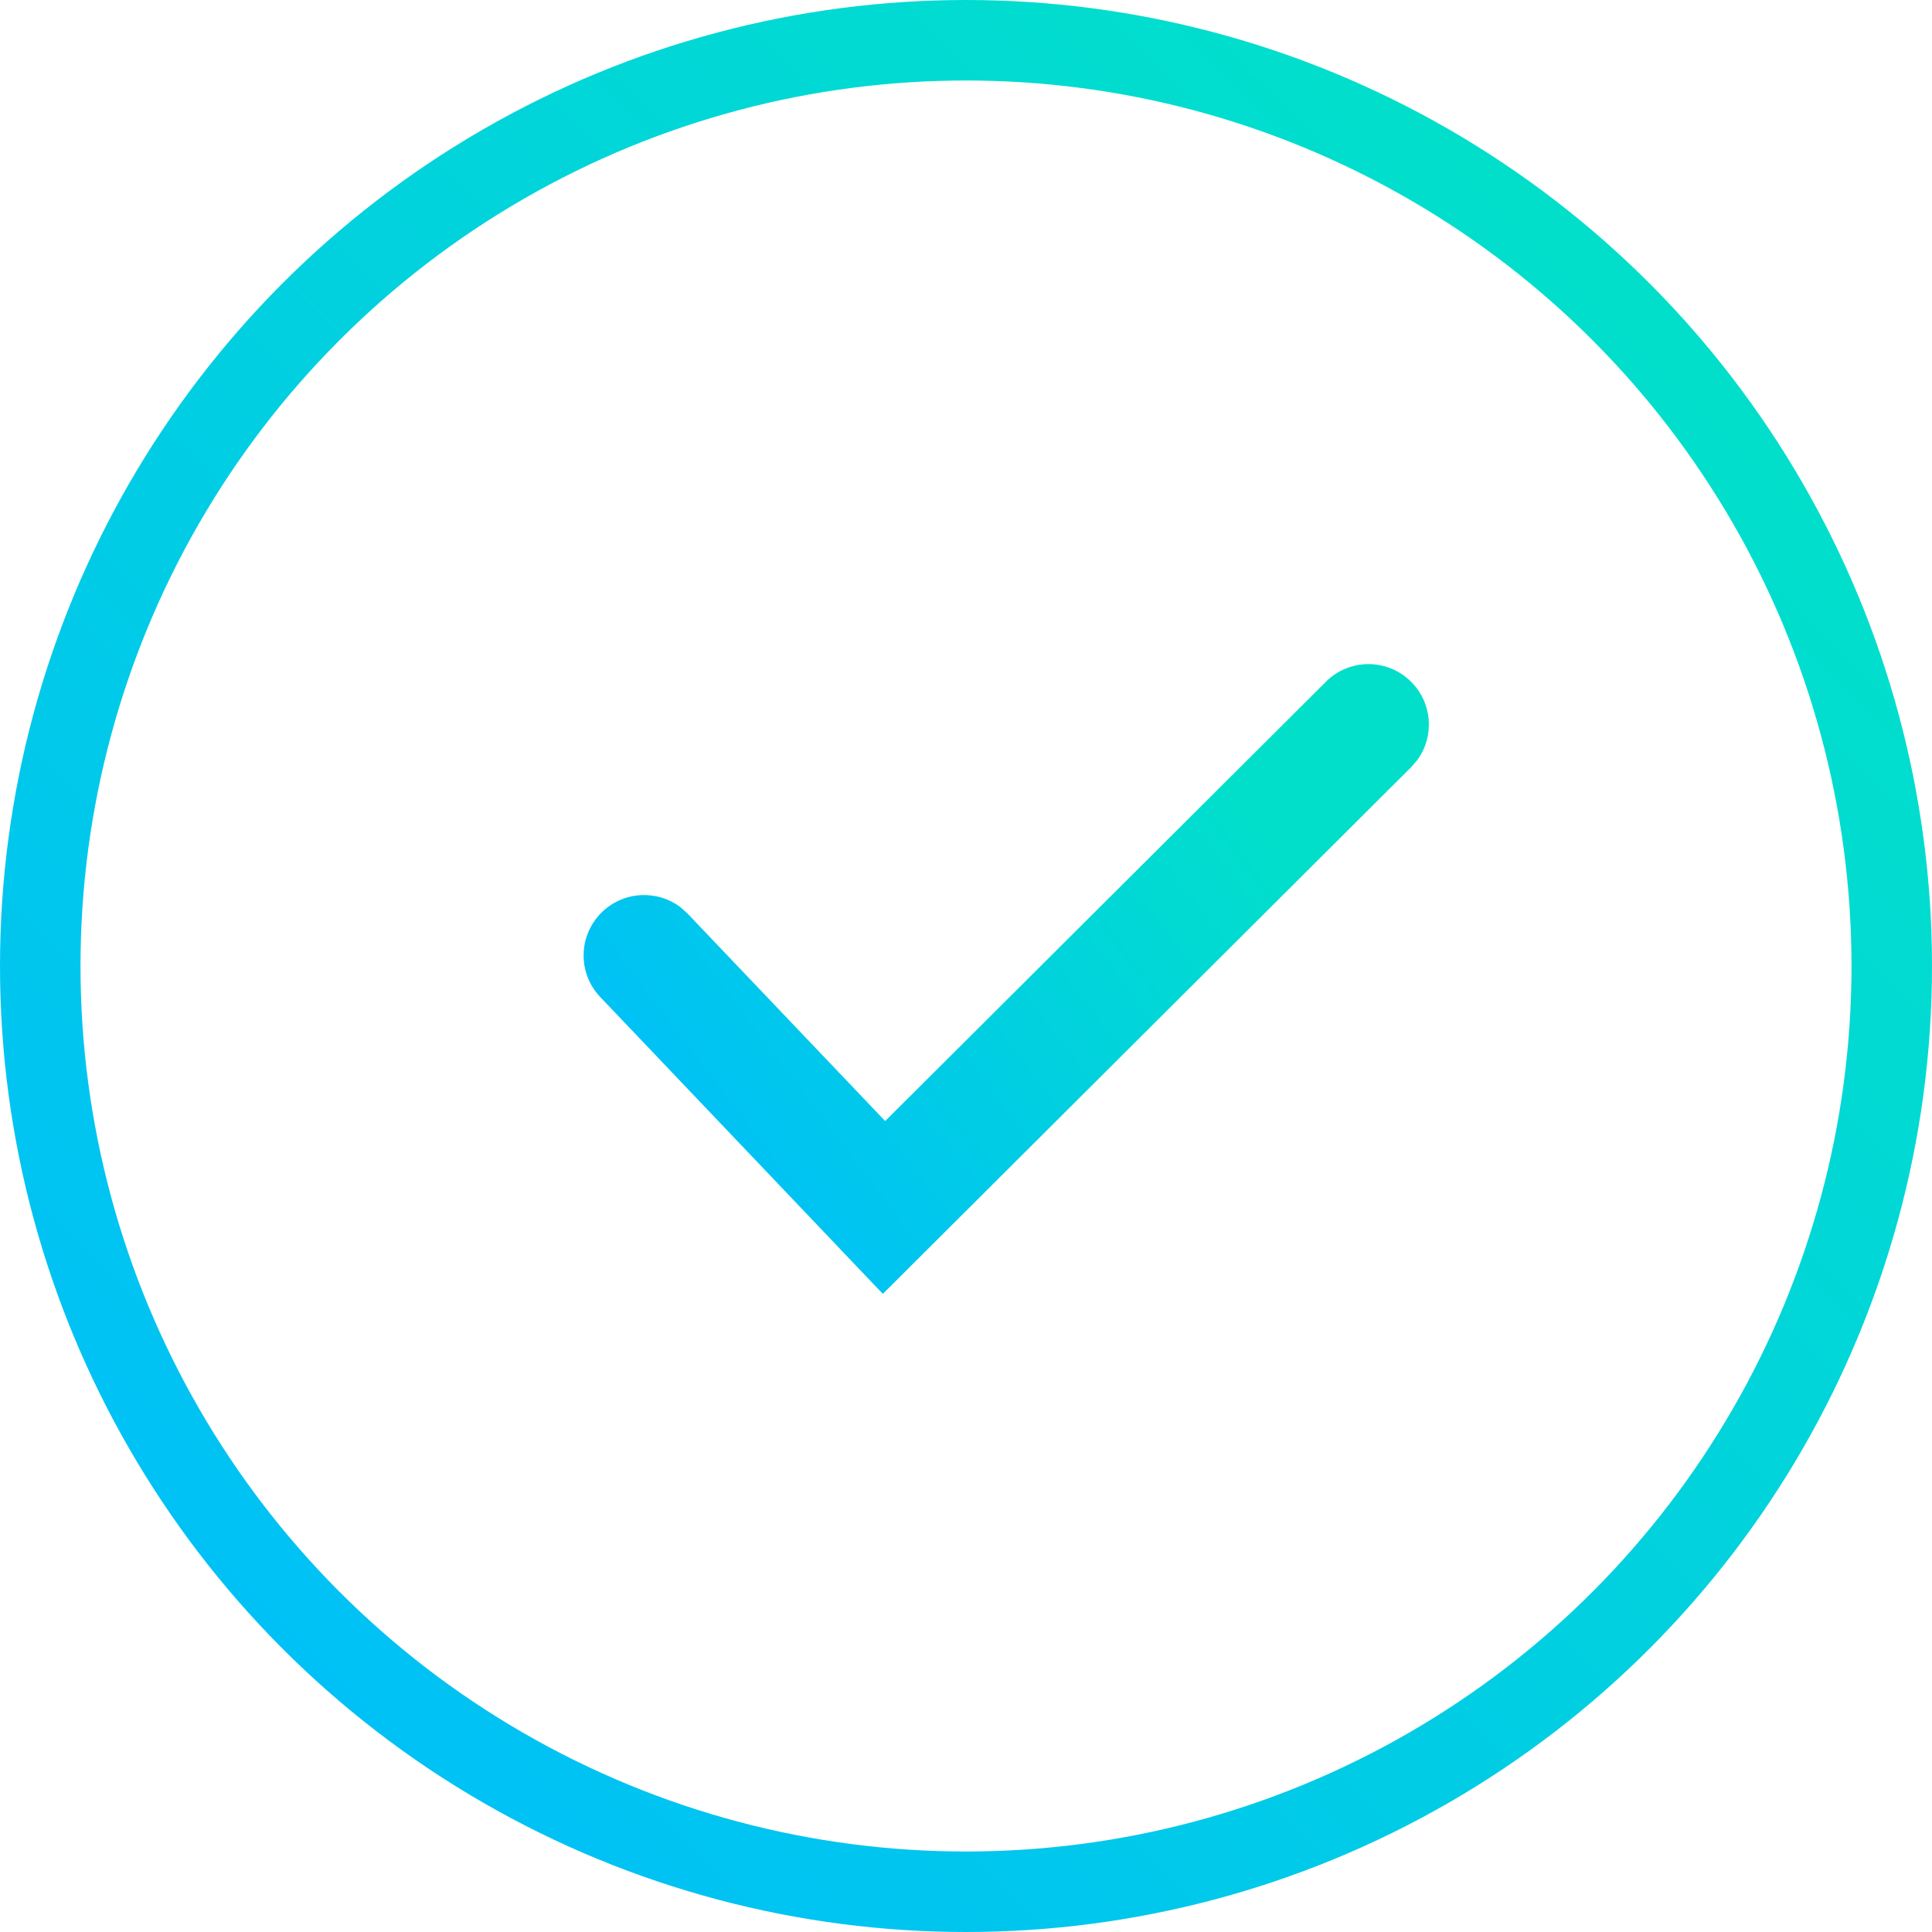
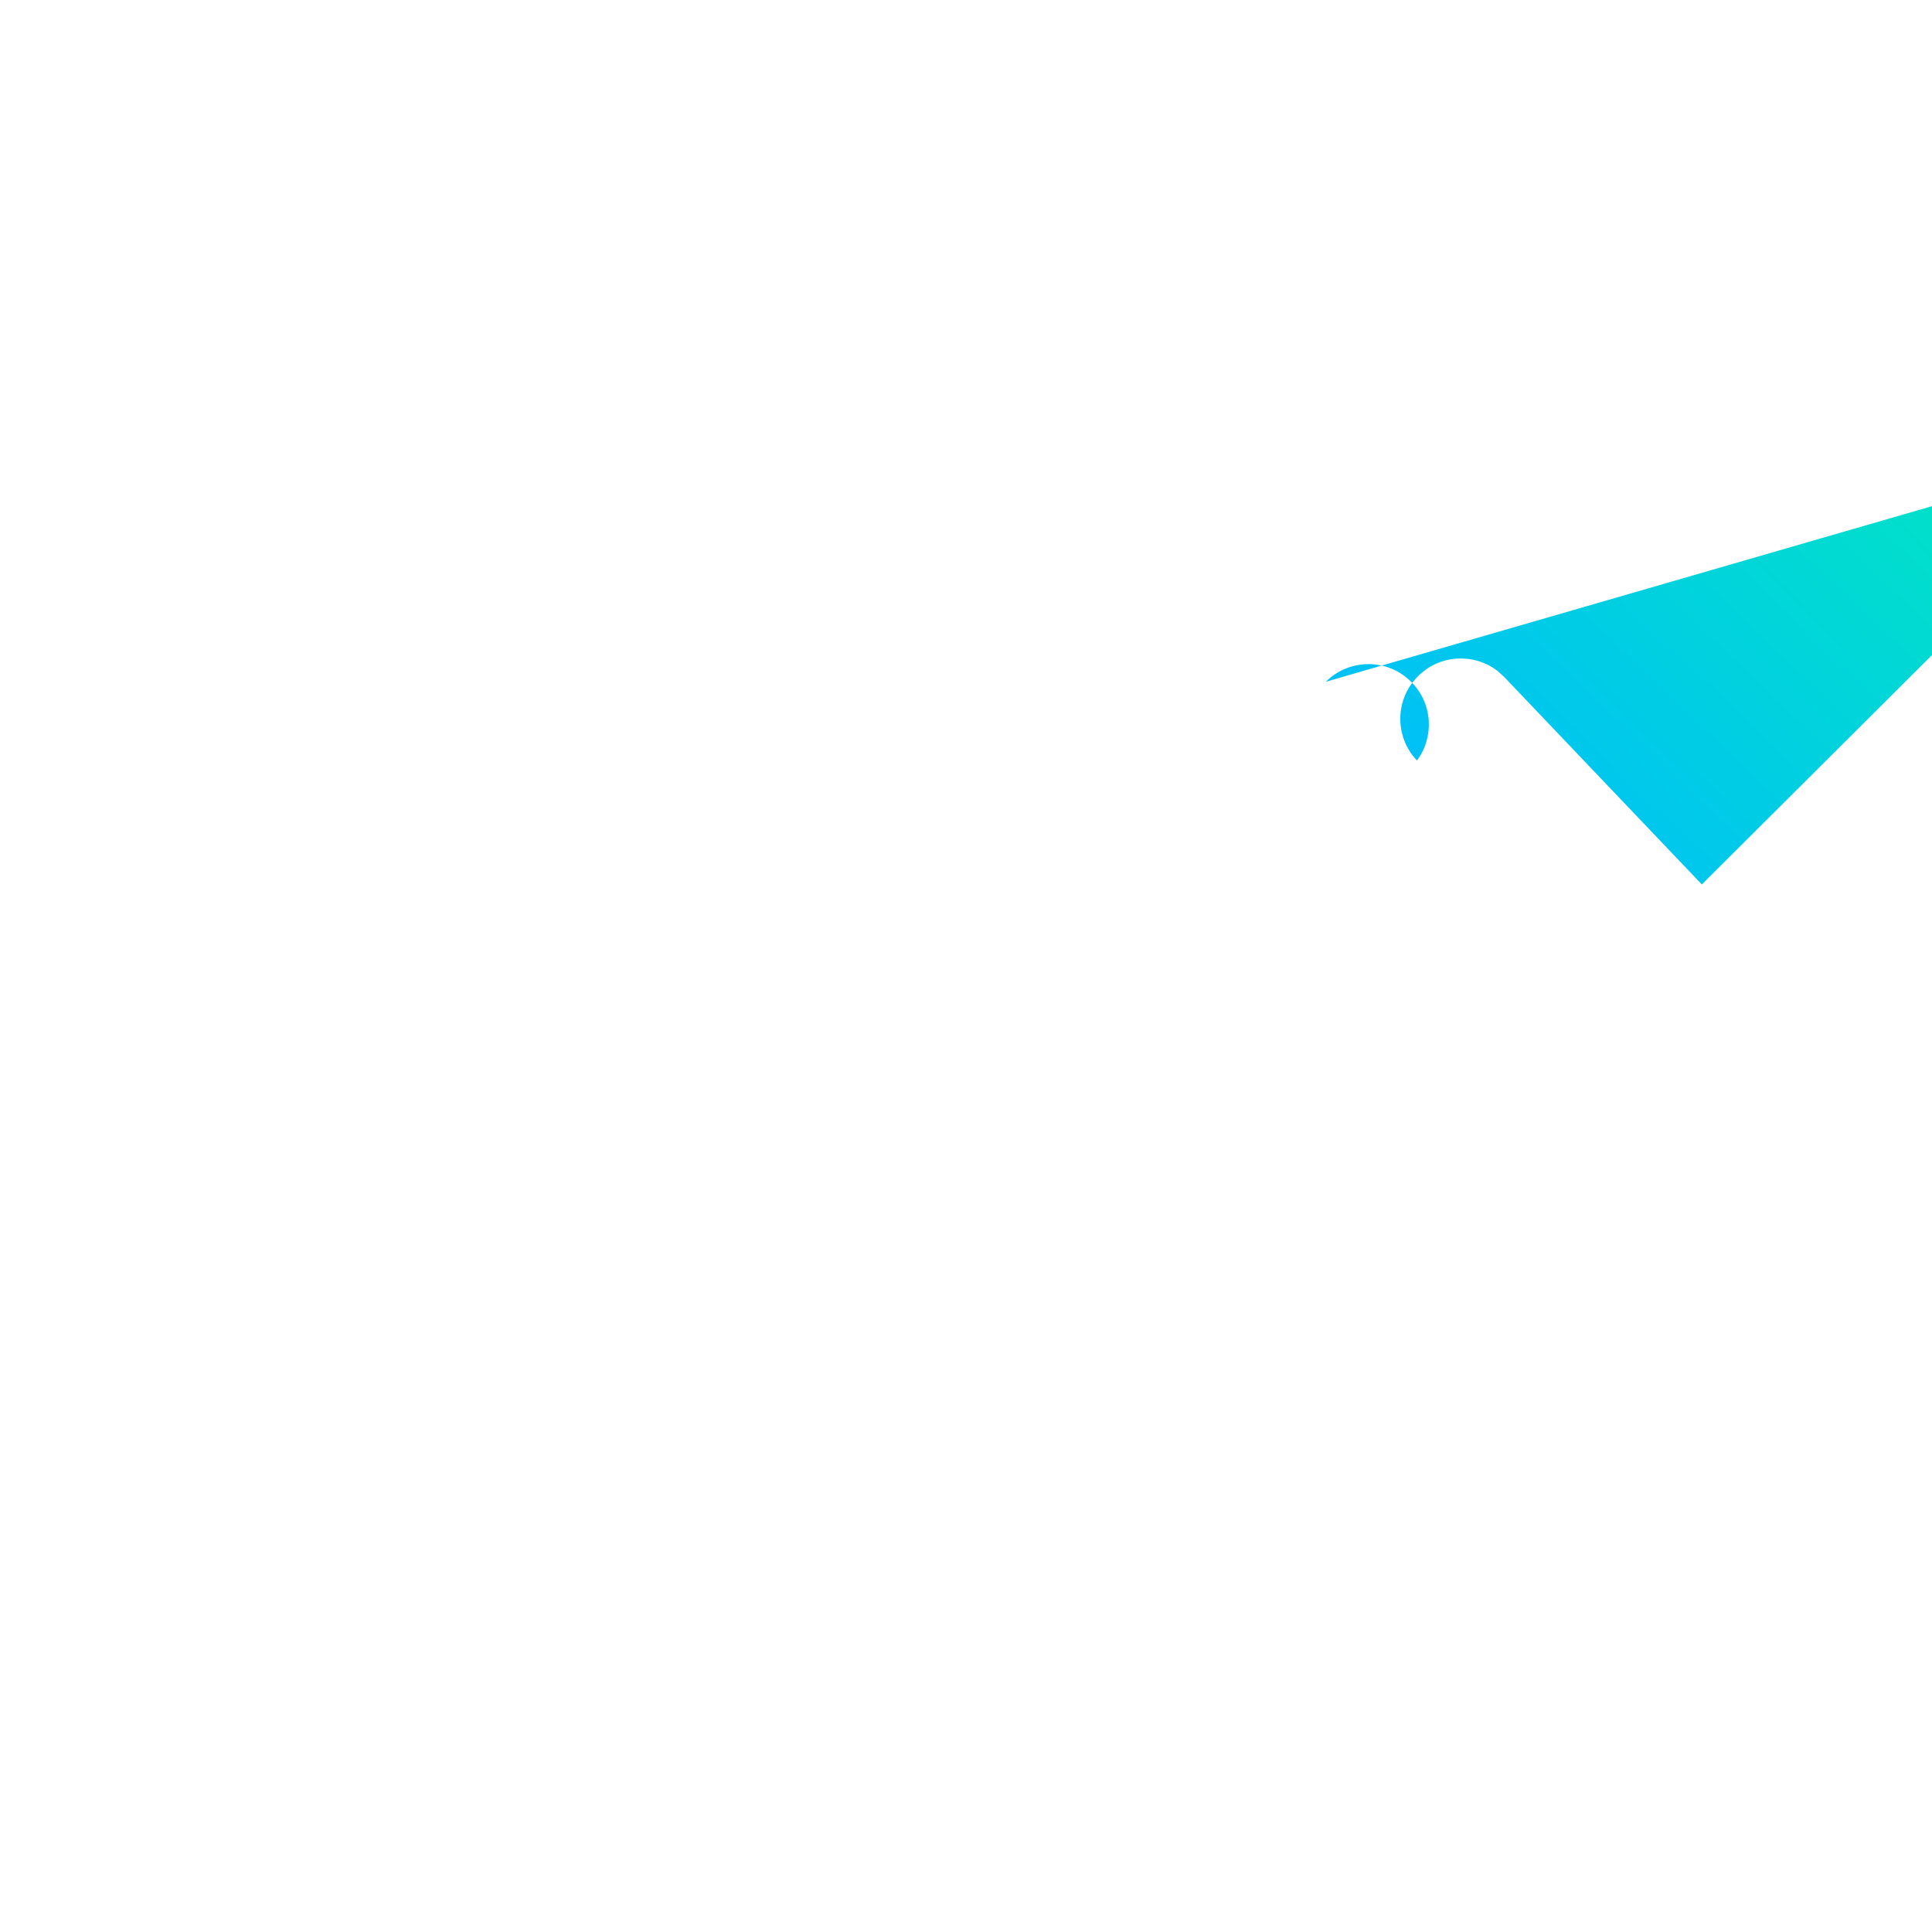
<svg xmlns="http://www.w3.org/2000/svg" width="24" height="24" viewBox="0 0 24 24">
  <defs>
    <linearGradient id="1b9gy2lcea" x1="6.85%" x2="80.858%" y1="69.678%" y2="28.252%">
      <stop offset="0%" stop-color="#00C0F7" />
      <stop offset="100%" stop-color="#01DFCB" />
    </linearGradient>
    <linearGradient id="keqx1agbfb" x1="6.85%" x2="80.858%" y1="85.45%" y2="10.821%">
      <stop offset="0%" stop-color="#00C0F7" />
      <stop offset="100%" stop-color="#01DFCB" />
    </linearGradient>
  </defs>
  <g fill="none" fill-rule="evenodd">
    <g>
-       <path fill="url(#1b9gy2lcea)" d="M16.47 8.469c.294-.293.769-.292 1.061.002.266.266.29.683.071.976l-.073.084-6.562 6.542-3.51-3.687c-.286-.3-.274-.775.026-1.06.273-.26.69-.274.978-.05l.082.075 2.453 2.575 5.475-5.457z" />
-       <circle cx="12" cy="12" r="11.5" stroke="url(#keqx1agbfb)" />
+       <path fill="url(#1b9gy2lcea)" d="M16.47 8.469c.294-.293.769-.292 1.061.002.266.266.29.683.071.976c-.286-.3-.274-.775.026-1.06.273-.26.69-.274.978-.05l.082.075 2.453 2.575 5.475-5.457z" />
    </g>
  </g>
</svg>